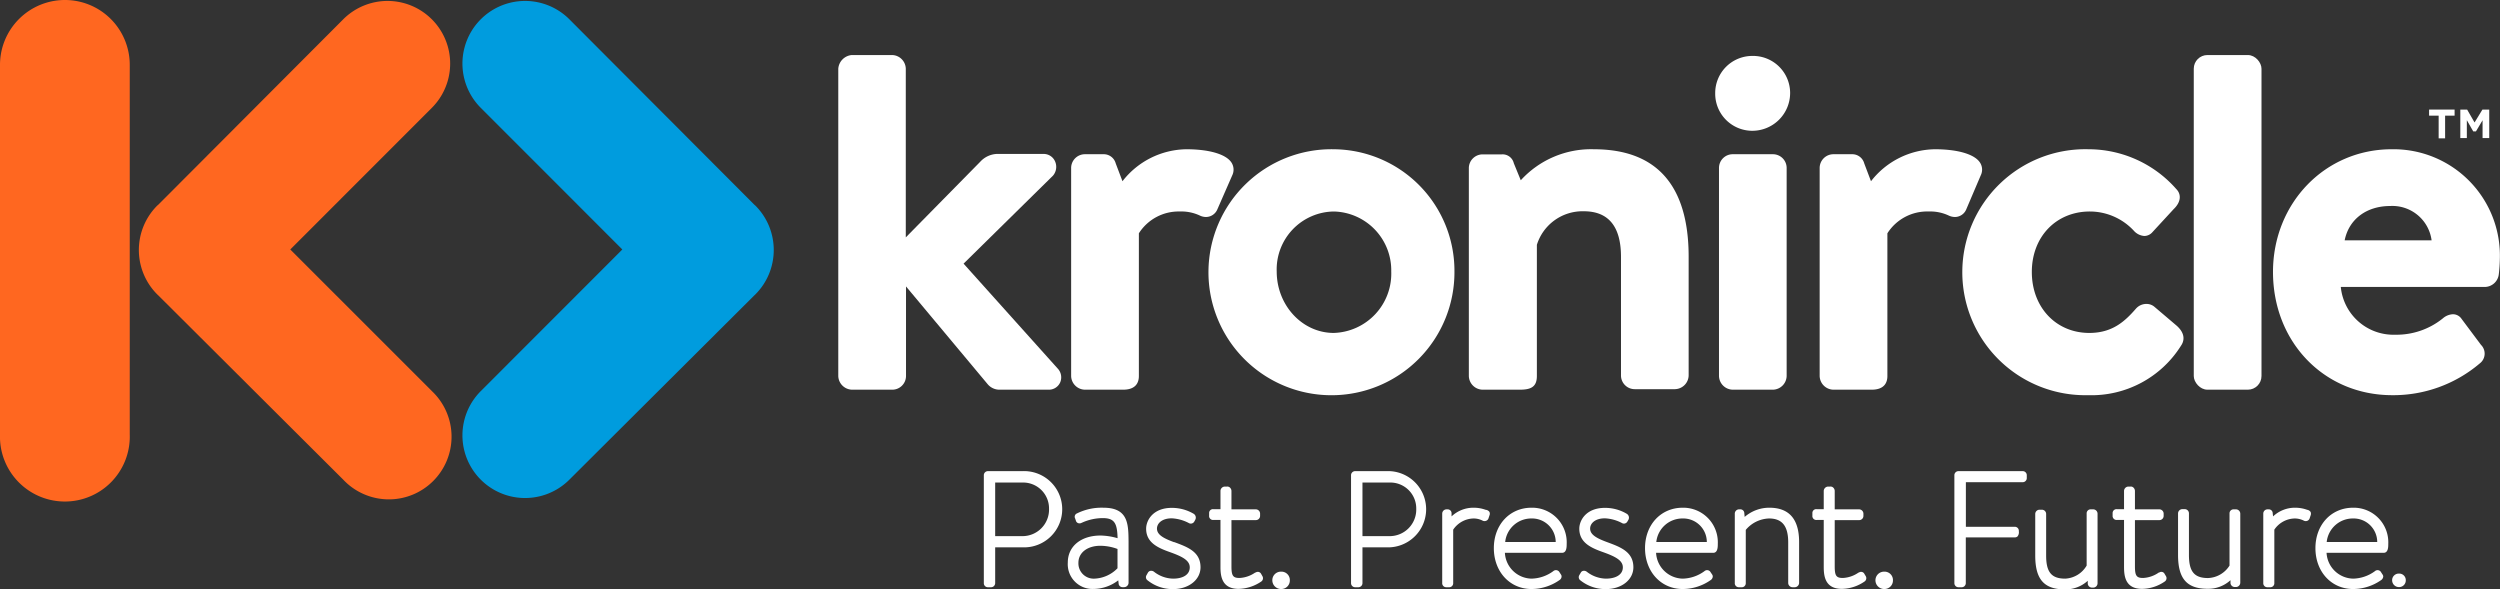
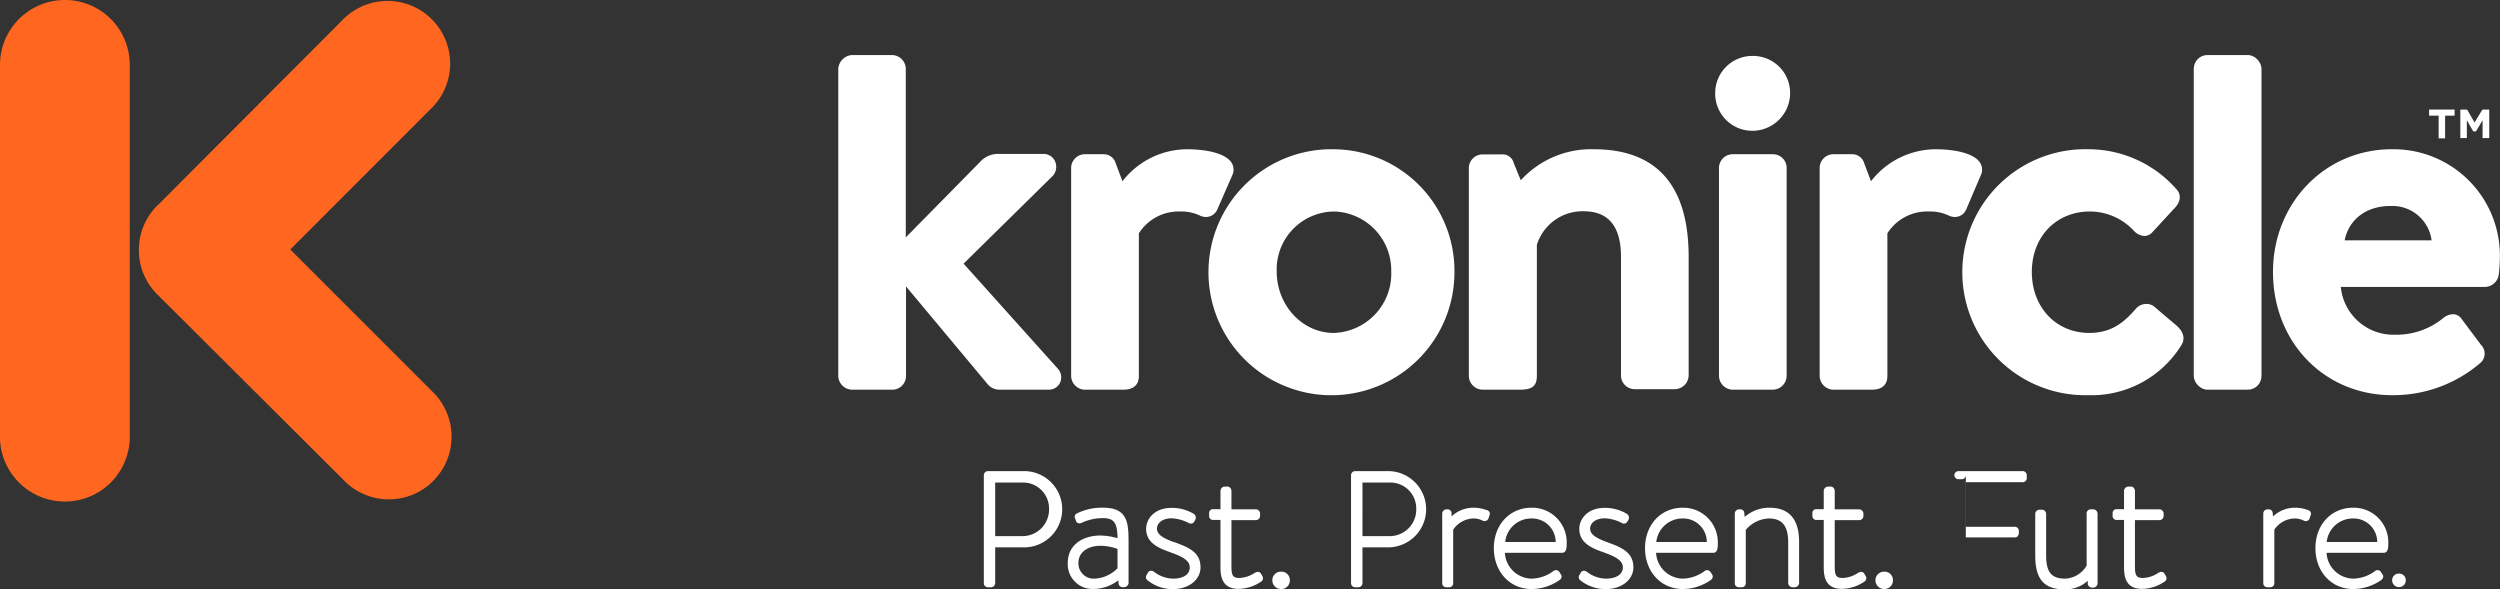
<svg xmlns="http://www.w3.org/2000/svg" viewBox="0 0 337 79.4">
  <rect x="0" y="0" width="337" height="79.4" fill="#333333" stroke="none" />
  <defs>
    <style>.cls-1{fill:#ff6720;}.cls-2{fill:#009cde;}.cls-3{fill:#fff;}</style>
  </defs>
  <g id="Layer_2" data-name="Layer 2">
    <g id="Layer_1-2" data-name="Layer 1">
      <path class="cls-1" d="M58.22,52.72,39.13,33.63,58.21,14.54A8.44,8.44,0,0,0,46.27,2.6l-24.94,25-.12.1a8.47,8.47,0,0,0,0,12l.13.12L46.27,64.66A8.45,8.45,0,1,0,58.22,52.72Z" />
      <path class="cls-1" d="M8.75,0A8.75,8.75,0,0,0,0,8.75V58.56a8.75,8.75,0,1,0,17.49,0V8.75A8.74,8.74,0,0,0,8.75,0Z" />
-       <path class="cls-2" d="M64.81,52.72,83.89,33.63,64.81,14.54A8.44,8.44,0,0,1,76.75,2.6l24.94,25,.12.1a8.47,8.47,0,0,1,0,12l-.13.12L76.75,64.66A8.44,8.44,0,0,1,64.81,52.72Z" />
      <path class="cls-3" d="M137.8,63.51h-4.64a.55.55,0,0,0-.54.55V78.62a.54.54,0,0,0,.54.54h.39a.56.56,0,0,0,.6-.54V73.78h3.67a5.14,5.14,0,1,0,0-10.27Zm3.61,5.08a3.58,3.58,0,0,1-3.65,3.68h-3.61V65.05h3.59A3.49,3.49,0,0,1,141.41,68.59Z" />
      <path class="cls-3" d="M148.74,68.44a7.5,7.5,0,0,0-3.57.77.48.48,0,0,0-.24.68l.1.29a.47.47,0,0,0,.26.32.55.55,0,0,0,.46,0l.16-.07a6.85,6.85,0,0,1,2.74-.59c1.6,0,1.95.72,2,2.71a8.66,8.66,0,0,0-2.3-.36c-2.64,0-4.41,1.46-4.41,3.63a3.34,3.34,0,0,0,3.5,3.57,5.53,5.53,0,0,0,3.3-1.16l.05.41a.52.52,0,0,0,.56.51h.17a.61.61,0,0,0,.61-.58V73.05C152.11,70.68,152.11,68.44,148.74,68.44Zm-.41,5.13a6.78,6.78,0,0,1,2.31.43v2.6A4.57,4.57,0,0,1,147.53,78a2.06,2.06,0,0,1-2.16-2.14C145.37,74.49,146.59,73.57,148.33,73.57Z" />
      <path class="cls-3" d="M158.3,73.08l-.05,0c-1.42-.52-2.29-1-2.29-1.83,0-.66.62-1.38,2-1.38a5.52,5.52,0,0,1,2.26.62.54.54,0,0,0,.78-.2l.13-.24a.61.61,0,0,0-.22-.79,5.81,5.81,0,0,0-2.95-.8c-2.54,0-3.46,1.68-3.46,2.81,0,1.86,1.56,2.57,3.16,3.14s2.72,1.09,2.72,2.07S159.47,78,158.14,78a4.29,4.29,0,0,1-2.57-.92.62.62,0,0,0-.5-.13.52.52,0,0,0-.34.26l-.19.34a.52.52,0,0,0,.18.7,5.39,5.39,0,0,0,3.42,1.16c2.1,0,3.69-1.26,3.69-2.94C161.83,74.39,160.12,73.75,158.3,73.08Z" />
      <path class="cls-3" d="M170,77.36a.5.5,0,0,0-.74-.18l-.06,0a4,4,0,0,1-2.11.73c-.89,0-1.09-.3-1.09-1.58V70.11h3.26a.57.57,0,0,0,.6-.59v-.28a.58.58,0,0,0-.6-.58H166V66.17a.63.63,0,0,0-.21-.45.52.52,0,0,0-.4-.13l-.29,0a.6.6,0,0,0-.58.59v2.46h-.95a.51.51,0,0,0-.58.52v.34a.53.53,0,0,0,.58.59h.95v6.37c0,1.36.28,2.92,2.45,2.92a5.59,5.59,0,0,0,3.06-1,.54.54,0,0,0,.14-.72Z" />
      <path class="cls-3" d="M172.7,77.06a1.15,1.15,0,0,0-1.19,1.17,1.18,1.18,0,0,0,1.19,1.17,1.15,1.15,0,0,0,1.17-1.17A1.13,1.13,0,0,0,172.7,77.06Z" />
      <path class="cls-3" d="M187.31,63.51h-4.65a.55.55,0,0,0-.54.55V78.62a.55.55,0,0,0,.54.54h.39a.56.56,0,0,0,.61-.54V73.78h3.67a5.14,5.14,0,0,0,0-10.27Zm3.6,5.08a3.58,3.58,0,0,1-3.64,3.68h-3.61V65.05h3.58A3.49,3.49,0,0,1,190.91,68.59Z" />
      <path class="cls-3" d="M200.26,68.72a4.73,4.73,0,0,0-1.59-.28,4.29,4.29,0,0,0-3,1.17l0-.44a.52.52,0,0,0-.54-.51H195a.58.58,0,0,0-.59.58v9.34a.54.54,0,0,0,.55.58h.34a.54.54,0,0,0,.59-.58V71.4a3.39,3.39,0,0,1,2.76-1.51,2.68,2.68,0,0,1,1.22.3.57.57,0,0,0,.49,0,.51.51,0,0,0,.29-.32l.13-.39a.59.59,0,0,0,0-.47A.7.7,0,0,0,200.26,68.72Z" />
      <path class="cls-3" d="M206.45,68.44c-2.94,0-5.08,2.29-5.08,5.45s2.14,5.51,5.08,5.51a6.6,6.6,0,0,0,3.79-1.22.59.59,0,0,0,.26-.44.46.46,0,0,0-.1-.32l-.23-.36a.55.55,0,0,0-.8-.06,5.13,5.13,0,0,1-2.92,1,3.67,3.67,0,0,1-3.59-3.48h7.7c.63,0,.63-.8.63-1.23A4.66,4.66,0,0,0,206.45,68.44Zm3.26,4.62H202.9a3.53,3.53,0,0,1,3.55-3.17A3.19,3.19,0,0,1,209.71,73.06Z" />
      <path class="cls-3" d="M216.64,73.08l0,0c-1.41-.52-2.29-1-2.29-1.83,0-.66.62-1.38,2-1.38a5.52,5.52,0,0,1,2.26.62.53.53,0,0,0,.77-.2l.14-.24a.61.61,0,0,0-.23-.79,5.73,5.73,0,0,0-2.94-.8c-2.54,0-3.46,1.68-3.46,2.81,0,1.86,1.55,2.57,3.15,3.14s2.72,1.09,2.72,2.07S217.81,78,216.48,78a4.32,4.32,0,0,1-2.57-.92.61.61,0,0,0-.49-.13.47.47,0,0,0-.34.26l-.2.34a.53.53,0,0,0,.18.7,5.42,5.42,0,0,0,3.42,1.16c2.11,0,3.7-1.26,3.7-2.94C220.18,74.39,218.46,73.75,216.64,73.08Z" />
      <path class="cls-3" d="M226.83,68.44c-2.94,0-5.08,2.29-5.08,5.45s2.14,5.51,5.08,5.51a6.6,6.6,0,0,0,3.79-1.22.62.62,0,0,0,.26-.44.46.46,0,0,0-.1-.32l-.24-.36a.54.54,0,0,0-.79-.06,5.15,5.15,0,0,1-2.92,1,3.67,3.67,0,0,1-3.59-3.48h7.7c.62,0,.62-.8.62-1.23A4.66,4.66,0,0,0,226.83,68.44Zm3.25,4.62h-6.81a3.54,3.54,0,0,1,3.56-3.17A3.18,3.18,0,0,1,230.08,73.06Z" />
      <path class="cls-3" d="M238.5,68.44a5.07,5.07,0,0,0-3.32,1.24l-.05-.54a.52.52,0,0,0-.56-.48h-.11a.58.58,0,0,0-.61.58v9.34a.54.54,0,0,0,.54.58h.35a.54.54,0,0,0,.59-.58V71.43a4.26,4.26,0,0,1,3.13-1.54c1.76,0,2.59,1,2.59,3.22v5.47a.59.59,0,0,0,.58.58h.3a.6.6,0,0,0,.59-.58V73.07C242.52,70,241.2,68.44,238.5,68.44Z" />
      <path class="cls-3" d="M251.32,77.36a.5.5,0,0,0-.74-.18l-.05,0a4,4,0,0,1-2.11.73c-.9,0-1.1-.3-1.1-1.58V70.11h3.26a.57.57,0,0,0,.61-.59v-.28a.59.59,0,0,0-.61-.58h-3.26V66.17a.63.63,0,0,0-.21-.45.51.51,0,0,0-.4-.13l-.29,0a.61.61,0,0,0-.58.59v2.46h-.94a.51.51,0,0,0-.59.52v.34a.53.53,0,0,0,.59.59h.94v6.37c0,1.36.28,2.92,2.45,2.92a5.52,5.52,0,0,0,3.06-1,.54.54,0,0,0,.15-.72Z" />
      <path class="cls-3" d="M323.39,77.32a.89.89,0,0,0-.93.91.92.92,0,0,0,.93.91.9.9,0,0,0,.91-.91A.88.88,0,0,0,323.39,77.32Z" />
      <path class="cls-3" d="M254,77.06a1.16,1.16,0,0,0-1.19,1.17A1.18,1.18,0,0,0,254,79.4a1.15,1.15,0,0,0,1.17-1.17A1.13,1.13,0,0,0,254,77.06Z" />
-       <path class="cls-3" d="M272.64,63.51H264a.55.55,0,0,0-.55.55V78.62a.55.55,0,0,0,.55.54h.38a.56.56,0,0,0,.61-.54V72.44h6.61a.51.51,0,0,0,.37-.14.89.89,0,0,0,.17-.67v-.08a.54.54,0,0,0-.54-.54H265V65h7.67a.55.55,0,0,0,.54-.55v-.36A.55.55,0,0,0,272.64,63.51Z" />
+       <path class="cls-3" d="M272.64,63.51H264a.55.55,0,0,0-.55.55a.55.55,0,0,0,.55.54h.38a.56.56,0,0,0,.61-.54V72.44h6.61a.51.51,0,0,0,.37-.14.89.89,0,0,0,.17-.67v-.08a.54.54,0,0,0-.54-.54H265V65h7.67a.55.55,0,0,0,.54-.55v-.36A.55.55,0,0,0,272.64,63.51Z" />
      <path class="cls-3" d="M282.19,68.66h-.32a.54.54,0,0,0-.59.58v7A3.54,3.54,0,0,1,278.39,78c-1.85,0-2.57-.87-2.57-3.11v-5.6a.57.57,0,0,0-.56-.58h-.33a.58.58,0,0,0-.58.58v5.6c0,3.2,1.19,4.56,4,4.56a4.46,4.46,0,0,0,3.08-1.16l0,.4a.58.58,0,0,0,.56.52h.19a.59.59,0,0,0,.57-.58V69.24A.59.59,0,0,0,282.19,68.66Z" />
      <path class="cls-3" d="M291.79,77.36a.49.49,0,0,0-.73-.18l-.06,0a4,4,0,0,1-2.11.73c-.89,0-1.1-.3-1.1-1.58V70.11h3.26a.57.57,0,0,0,.61-.59v-.28a.58.58,0,0,0-.61-.58h-3.26V66.17a.63.63,0,0,0-.21-.45.49.49,0,0,0-.39-.13l-.29,0a.6.6,0,0,0-.58.59v2.46h-.95a.52.52,0,0,0-.59.52v.34a.54.54,0,0,0,.59.59h.95v6.37c0,1.36.27,2.92,2.44,2.92a5.52,5.52,0,0,0,3.06-1,.54.54,0,0,0,.15-.72Z" />
-       <path class="cls-3" d="M301.44,68.66h-.32a.54.54,0,0,0-.58.58v7a3.58,3.58,0,0,1-2.9,1.68c-1.85,0-2.57-.87-2.57-3.11v-5.6a.57.57,0,0,0-.56-.58h-.32a.59.59,0,0,0-.59.58v5.6c0,3.2,1.19,4.56,4,4.56a4.45,4.45,0,0,0,3.07-1.16l0,.39a.58.58,0,0,0,.56.53h.19a.59.59,0,0,0,.57-.58V69.24A.59.59,0,0,0,301.44,68.66Z" />
      <path class="cls-3" d="M311,68.72a4.78,4.78,0,0,0-1.59-.28,4.3,4.3,0,0,0-3,1.17l-.05-.44a.52.52,0,0,0-.54-.51h-.15a.57.57,0,0,0-.58.58v9.34a.54.54,0,0,0,.54.58H306a.54.54,0,0,0,.58-.58V71.4a3.39,3.39,0,0,1,2.76-1.51,2.75,2.75,0,0,1,1.23.3.57.57,0,0,0,.49,0,.53.53,0,0,0,.28-.32l.13-.39a.64.64,0,0,0,0-.47A.7.7,0,0,0,311,68.72Z" />
      <path class="cls-3" d="M317.2,68.44c-2.95,0-5.08,2.29-5.08,5.45s2.13,5.51,5.08,5.51A6.6,6.6,0,0,0,321,78.18a.66.66,0,0,0,.26-.44.46.46,0,0,0-.11-.32l-.23-.36a.54.54,0,0,0-.79-.06,5.15,5.15,0,0,1-2.92,1,3.67,3.67,0,0,1-3.59-3.48h7.69c.63,0,.63-.8.63-1.23A4.66,4.66,0,0,0,317.2,68.44Zm3.25,4.62h-6.81a3.54,3.54,0,0,1,3.56-3.17A3.18,3.18,0,0,1,320.45,73.06Z" />
      <polygon class="cls-3" points="332.53 16.2 333.39 17.71 333.76 17.71 334.65 16.21 334.65 18.61 335.55 18.61 335.55 14.77 334.63 14.77 333.57 16.51 332.57 14.77 331.65 14.77 331.65 18.61 332.53 18.61 332.53 16.2" />
      <polygon class="cls-3" points="328.73 18.65 329.6 18.65 329.6 15.59 330.88 15.59 330.88 14.77 327.44 14.77 327.44 15.59 328.73 15.59 328.73 18.65" />
      <path class="cls-3" d="M129.89,35.54l12.05-11.86a1.82,1.82,0,0,0,.28-1.93,1.68,1.68,0,0,0-1.57-1h-6.3a3.23,3.23,0,0,0-2.21,1.05L122.1,32V9.26a1.89,1.89,0,0,0-1.85-1.84h-5.43A2,2,0,0,0,113,9.26V50.69a1.9,1.9,0,0,0,1.85,1.84h5.43a1.85,1.85,0,0,0,1.85-1.84V38.61l11,13.17a2.07,2.07,0,0,0,1.64.75h6.57a1.66,1.66,0,0,0,1.58-1,1.73,1.73,0,0,0-.36-1.87Z" />
      <path class="cls-3" d="M164.1,28.22l2-4.57a1.76,1.76,0,0,0-.1-1.74c-.73-1.12-3-1.79-6.08-1.79a11.08,11.08,0,0,0-8.61,4.31l-.91-2.4a1.67,1.67,0,0,0-1.68-1.24h-2.48a1.86,1.86,0,0,0-1.85,1.85V50.69a1.89,1.89,0,0,0,1.85,1.84h5.16c1.75,0,2.12-1,2.12-1.84V31.45a6.35,6.35,0,0,1,5.53-2.94,5.84,5.84,0,0,1,2.74.57,1.91,1.91,0,0,0,.77.17A1.67,1.67,0,0,0,164.1,28.22Z" />
      <path class="cls-3" d="M179.79,20.12a16.58,16.58,0,1,0,16.27,16.47A16.39,16.39,0,0,0,179.79,20.12Zm0,24.76c-4.24,0-7.69-3.72-7.69-8.29a7.81,7.81,0,0,1,7.69-8.08,7.93,7.93,0,0,1,7.75,8.08A8,8,0,0,1,179.79,44.88Z" />
      <path class="cls-3" d="M214.85,20.12A12.82,12.82,0,0,0,205,24.3L204.06,22a1.55,1.55,0,0,0-1.62-1.19h-2.55A1.86,1.86,0,0,0,198,22.64V50.69a1.89,1.89,0,0,0,1.85,1.84h5c1.43,0,2.32-.31,2.32-1.84V33a6.45,6.45,0,0,1,6.34-4.52c3.32,0,5,2.06,5,6.14v16a1.85,1.85,0,0,0,1.84,1.84h5.44a1.89,1.89,0,0,0,1.84-1.84v-16C227.63,25,223.33,20.12,214.85,20.12Z" />
      <path class="cls-3" d="M239,20.79h-5.44a1.85,1.85,0,0,0-1.84,1.85V50.69a1.89,1.89,0,0,0,1.84,1.84H239a1.89,1.89,0,0,0,1.84-1.84v-28A1.85,1.85,0,0,0,239,20.79Z" />
      <path class="cls-3" d="M236.21,7.54a5,5,0,0,0-5,5,5,5,0,0,0,5,5.09,5.1,5.1,0,0,0,5.1-5.09A5,5,0,0,0,236.21,7.54Z" />
      <path class="cls-3" d="M267,23.65a1.74,1.74,0,0,0-.1-1.74c-.73-1.12-3-1.79-6.07-1.79a11.08,11.08,0,0,0-8.62,4.31l-.91-2.4a1.67,1.67,0,0,0-1.68-1.24h-2.48a1.86,1.86,0,0,0-1.85,1.85V50.69a1.89,1.89,0,0,0,1.85,1.84h5.16c1.75,0,2.12-1,2.12-1.84V31.45A6.35,6.35,0,0,1,260,28.51a5.84,5.84,0,0,1,2.74.57,2,2,0,0,0,.78.17,1.66,1.66,0,0,0,1.52-1Z" />
      <path class="cls-3" d="M293.41,43.9l-3-2.55a1.64,1.64,0,0,0-1.07-.38,1.87,1.87,0,0,0-1.4.62c-1.45,1.66-3.13,3.29-6.3,3.29-4.49,0-7.75-3.46-7.75-8.22s3.29-8.15,7.82-8.15a8.11,8.11,0,0,1,5.91,2.57,2.09,2.09,0,0,0,1.44.73,1.48,1.48,0,0,0,1.11-.54L293,28.2c1-.95,1.08-2,.35-2.73a15.75,15.75,0,0,0-11.81-5.35,16.58,16.58,0,1,0-.07,33.15A14.24,14.24,0,0,0,294,46.6C294.42,46,294.65,45,293.41,43.9Z" />
      <rect class="cls-3" x="295.72" y="7.42" width="9.13" height="45.11" rx="1.84" />
      <path class="cls-3" d="M322.4,20.12c-9,0-16,7.27-16,16.54,0,9.47,6.91,16.61,16.07,16.61A18,18,0,0,0,334.26,49a1.66,1.66,0,0,0,.18-2.51L331.83,43a1.4,1.4,0,0,0-1.18-.64,2.22,2.22,0,0,0-1.36.56,9.94,9.94,0,0,1-6.42,2.2,7.13,7.13,0,0,1-7.33-6.44H335a1.92,1.92,0,0,0,1.84-1.73,20.56,20.56,0,0,0,.14-2.06A14.34,14.34,0,0,0,322.4,20.12ZM316.06,32.4c.56-2.83,2.93-4.63,6.14-4.63a5.33,5.33,0,0,1,5.58,4.63Z" />
    </g>
  </g>
</svg>